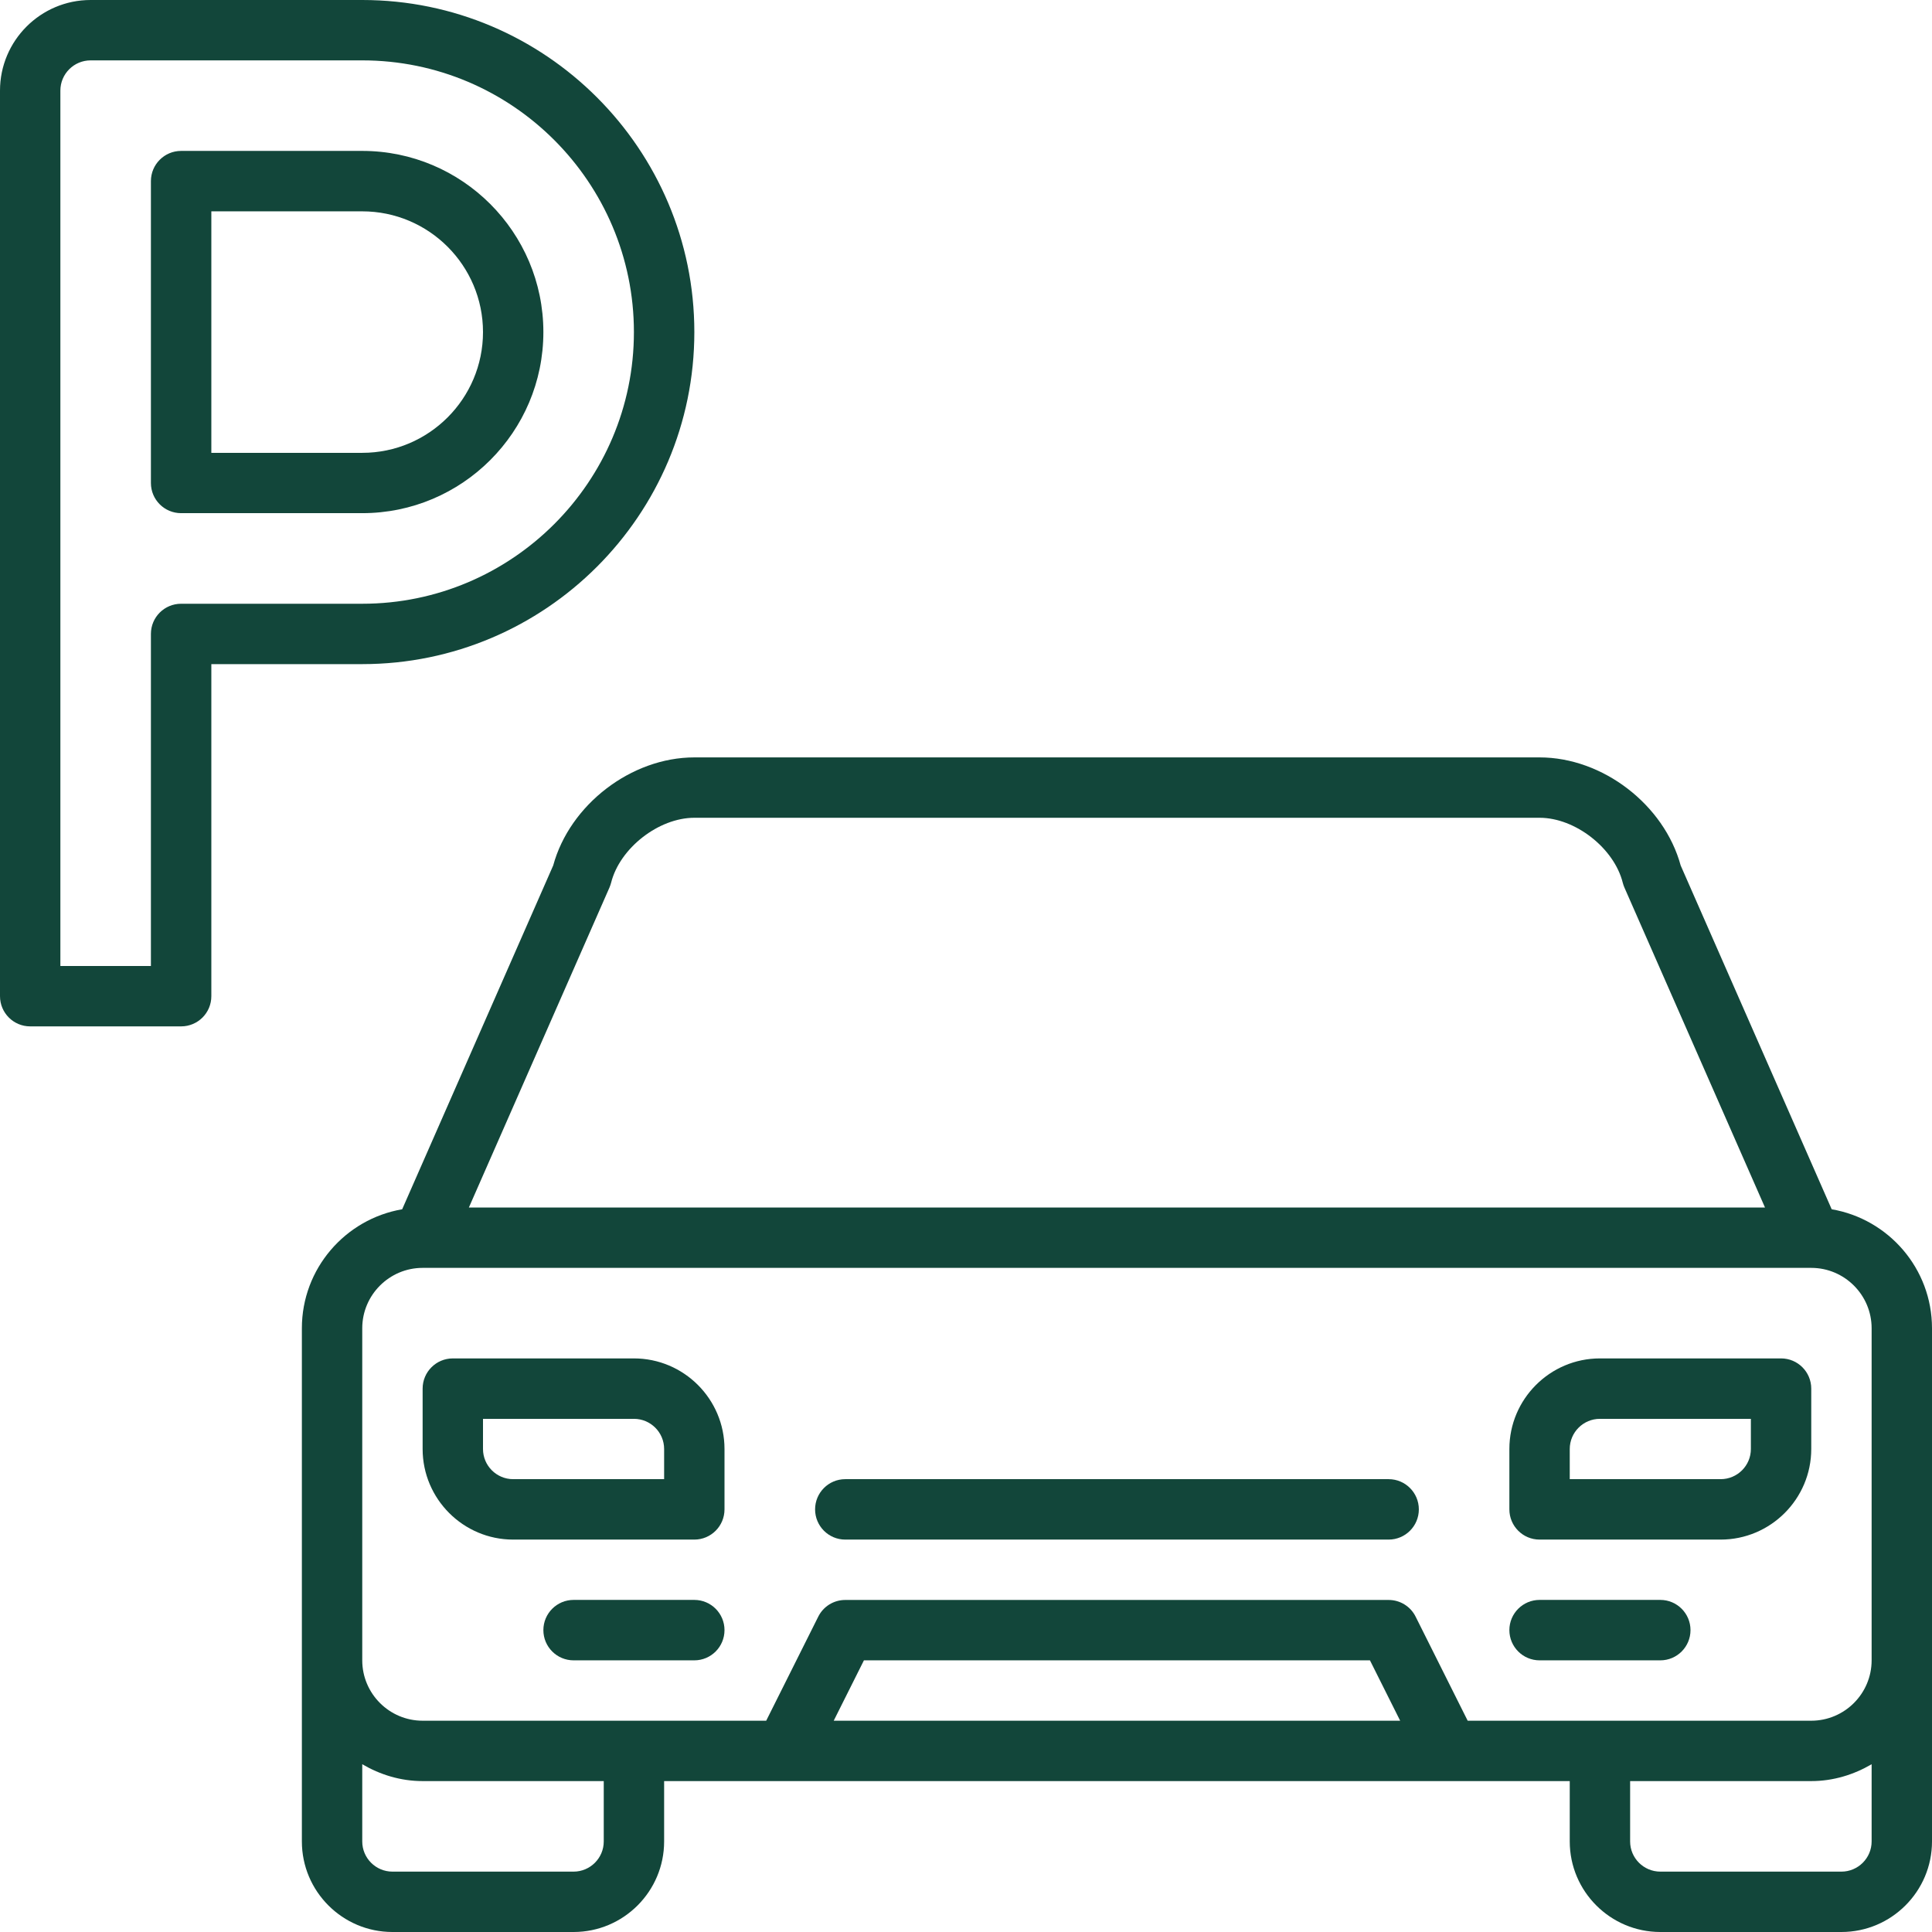
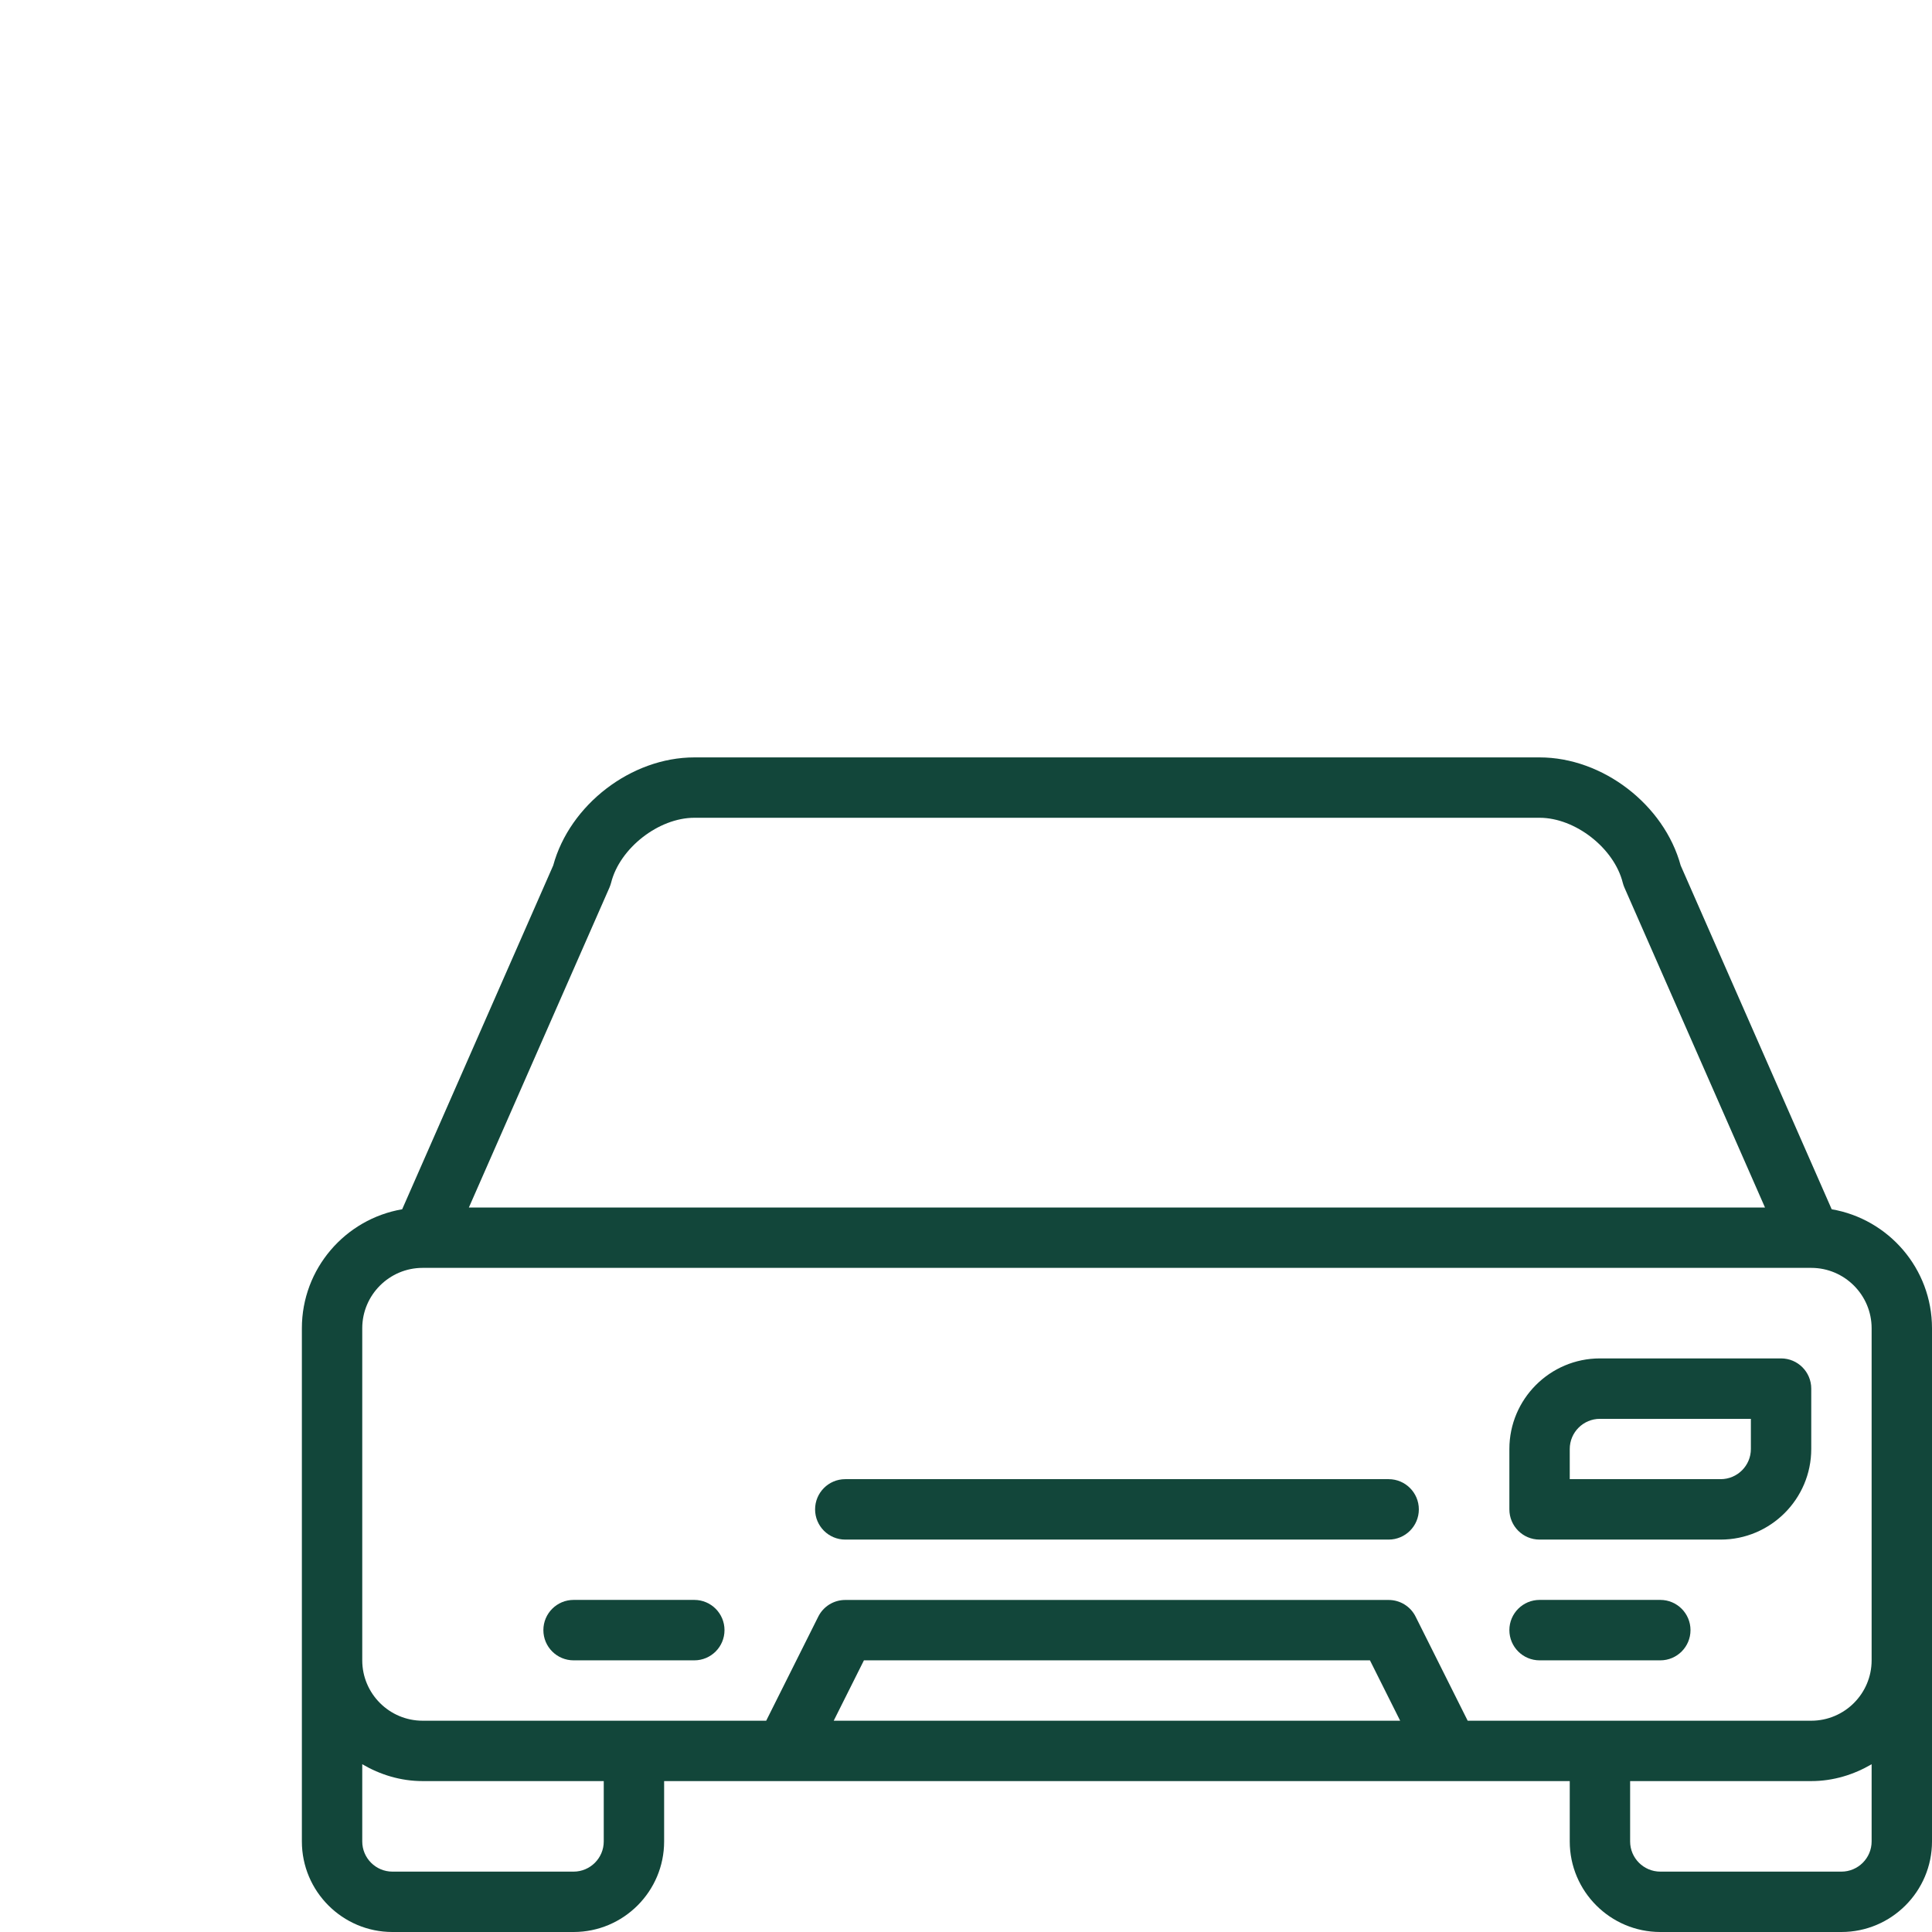
<svg xmlns="http://www.w3.org/2000/svg" width="36" height="36" viewBox="0 0 36 36" fill="none">
  <g clip-path="url(#clip0_71_608)">
-     <path d="M12.938 6.188C12.938 2.776 10.162 0 6.75 0H1.688C0.757 0 0 0.757 0 1.688V18.562C0 18.874 0.252 19.125 0.562 19.125H3.375C3.686 19.125 3.938 18.874 3.938 18.562V12.375H6.75C10.162 12.375 12.938 9.599 12.938 6.188ZM3.375 11.25C3.064 11.25 2.812 11.501 2.812 11.812V18H1.125V1.688C1.125 1.377 1.378 1.125 1.688 1.125H6.75C9.541 1.125 11.812 3.396 11.812 6.188C11.812 8.979 9.541 11.25 6.75 11.25H3.375Z" fill="#12463A" />
-     <path d="M10.125 6.188C10.125 4.326 8.611 2.812 6.75 2.812H3.375C3.064 2.812 2.812 3.064 2.812 3.375V9C2.812 9.311 3.064 9.562 3.375 9.562H6.75C8.611 9.562 10.125 8.049 10.125 6.188ZM3.938 3.938H6.75C7.991 3.938 9 4.947 9 6.188C9 7.428 7.991 8.438 6.75 8.438H3.938V3.938Z" fill="#12463A" />
    <path d="M34.131 22.533L31.317 16.127C31.008 14.994 29.864 14.113 28.688 14.113H12.938C11.762 14.113 10.617 14.994 10.308 16.127L7.494 22.533C6.434 22.715 5.625 23.639 5.625 24.75V30.938V34.313C5.625 35.243 6.382 36 7.312 36H10.688C11.618 36 12.375 35.243 12.375 34.313V33.188H29.25V34.313C29.25 35.243 30.007 36 30.938 36H34.312C35.243 36 36 35.243 36 34.313V30.938V24.75C36 23.639 35.191 22.715 34.131 22.533ZM11.356 16.539C11.368 16.509 11.379 16.48 11.387 16.449C11.548 15.804 12.273 15.238 12.938 15.238H28.688C29.353 15.238 30.077 15.804 30.238 16.449C30.246 16.48 30.256 16.509 30.269 16.539L32.888 22.5H8.737L11.356 16.539ZM6.75 24.75C6.75 24.13 7.255 23.625 7.875 23.625H33.75C34.37 23.625 34.875 24.13 34.875 24.75V30.938C34.875 31.558 34.37 32.063 33.75 32.063H27.348L26.378 30.124C26.283 29.933 26.088 29.813 25.875 29.813H15.75C15.537 29.813 15.342 29.933 15.247 30.124L14.277 32.063H7.875C7.255 32.063 6.75 31.558 6.75 30.938V24.75ZM11.25 34.313C11.25 34.623 10.997 34.875 10.688 34.875H7.312C7.003 34.875 6.75 34.623 6.75 34.313V32.874C7.082 33.068 7.463 33.188 7.875 33.188H11.25V34.313ZM15.535 32.063L16.098 30.938H25.527L26.09 32.063H15.535ZM34.312 34.875H30.938C30.628 34.875 30.375 34.623 30.375 34.313V33.188H33.75C34.162 33.188 34.543 33.068 34.875 32.874V34.313C34.875 34.623 34.622 34.875 34.312 34.875Z" fill="#12463A" />
    <path d="M28.688 28.688H32.062C32.993 28.688 33.75 27.93 33.75 27V25.875C33.75 25.564 33.498 25.312 33.188 25.312H29.812C28.882 25.312 28.125 26.07 28.125 27V28.125C28.125 28.436 28.377 28.688 28.688 28.688ZM29.25 27C29.25 26.689 29.503 26.438 29.812 26.438H32.625V27C32.625 27.311 32.372 27.562 32.062 27.562H29.25V27Z" fill="#12463A" />
-     <path d="M9.562 28.688H12.938C13.248 28.688 13.5 28.436 13.5 28.125V27C13.5 26.07 12.743 25.312 11.812 25.312H8.438C8.127 25.312 7.875 25.564 7.875 25.875V27C7.875 27.93 8.632 28.688 9.562 28.688ZM9 26.438H11.812C12.122 26.438 12.375 26.689 12.375 27V27.562H9.562C9.253 27.562 9 27.311 9 27V26.438Z" fill="#12463A" />
    <path d="M15.75 28.688H25.875C26.186 28.688 26.438 28.436 26.438 28.125C26.438 27.814 26.186 27.562 25.875 27.562H15.75C15.44 27.562 15.188 27.814 15.188 28.125C15.188 28.436 15.44 28.688 15.75 28.688Z" fill="#12463A" />
    <path d="M28.688 30.938H30.938C31.248 30.938 31.5 30.686 31.5 30.375C31.5 30.064 31.248 29.812 30.938 29.812H28.688C28.377 29.812 28.125 30.064 28.125 30.375C28.125 30.686 28.377 30.938 28.688 30.938Z" fill="#12463A" />
    <path d="M12.938 29.812H10.688C10.377 29.812 10.125 30.064 10.125 30.375C10.125 30.686 10.377 30.938 10.688 30.938H12.938C13.248 30.938 13.5 30.686 13.5 30.375C13.5 30.064 13.248 29.812 12.938 29.812Z" fill="#12463A" />
  </g>
  <defs>
    <clipPath id="clip0_71_608">
      <rect width="36" height="36" fill="white" />
    </clipPath>
  </defs>
</svg>